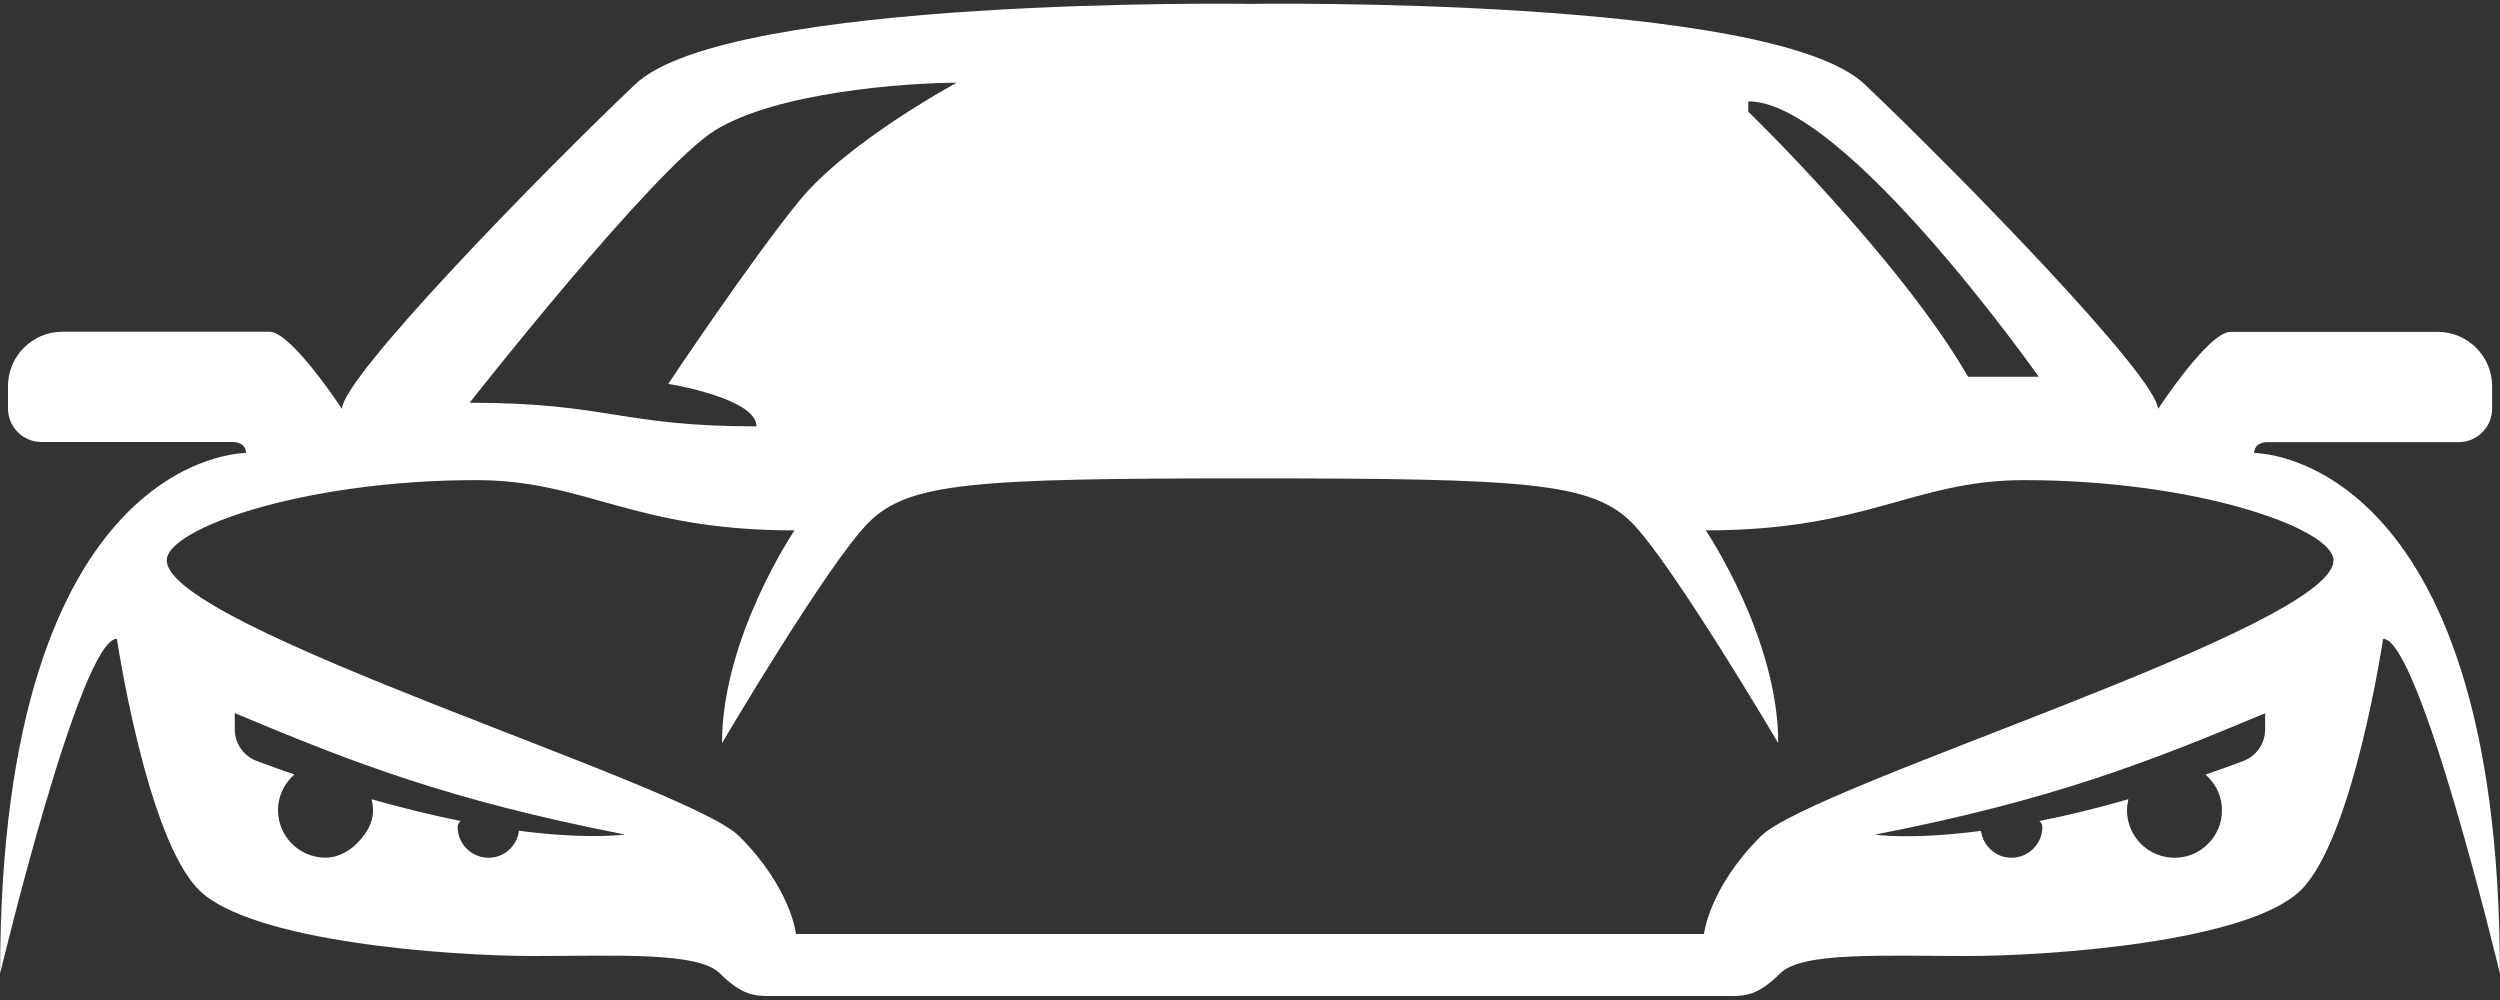
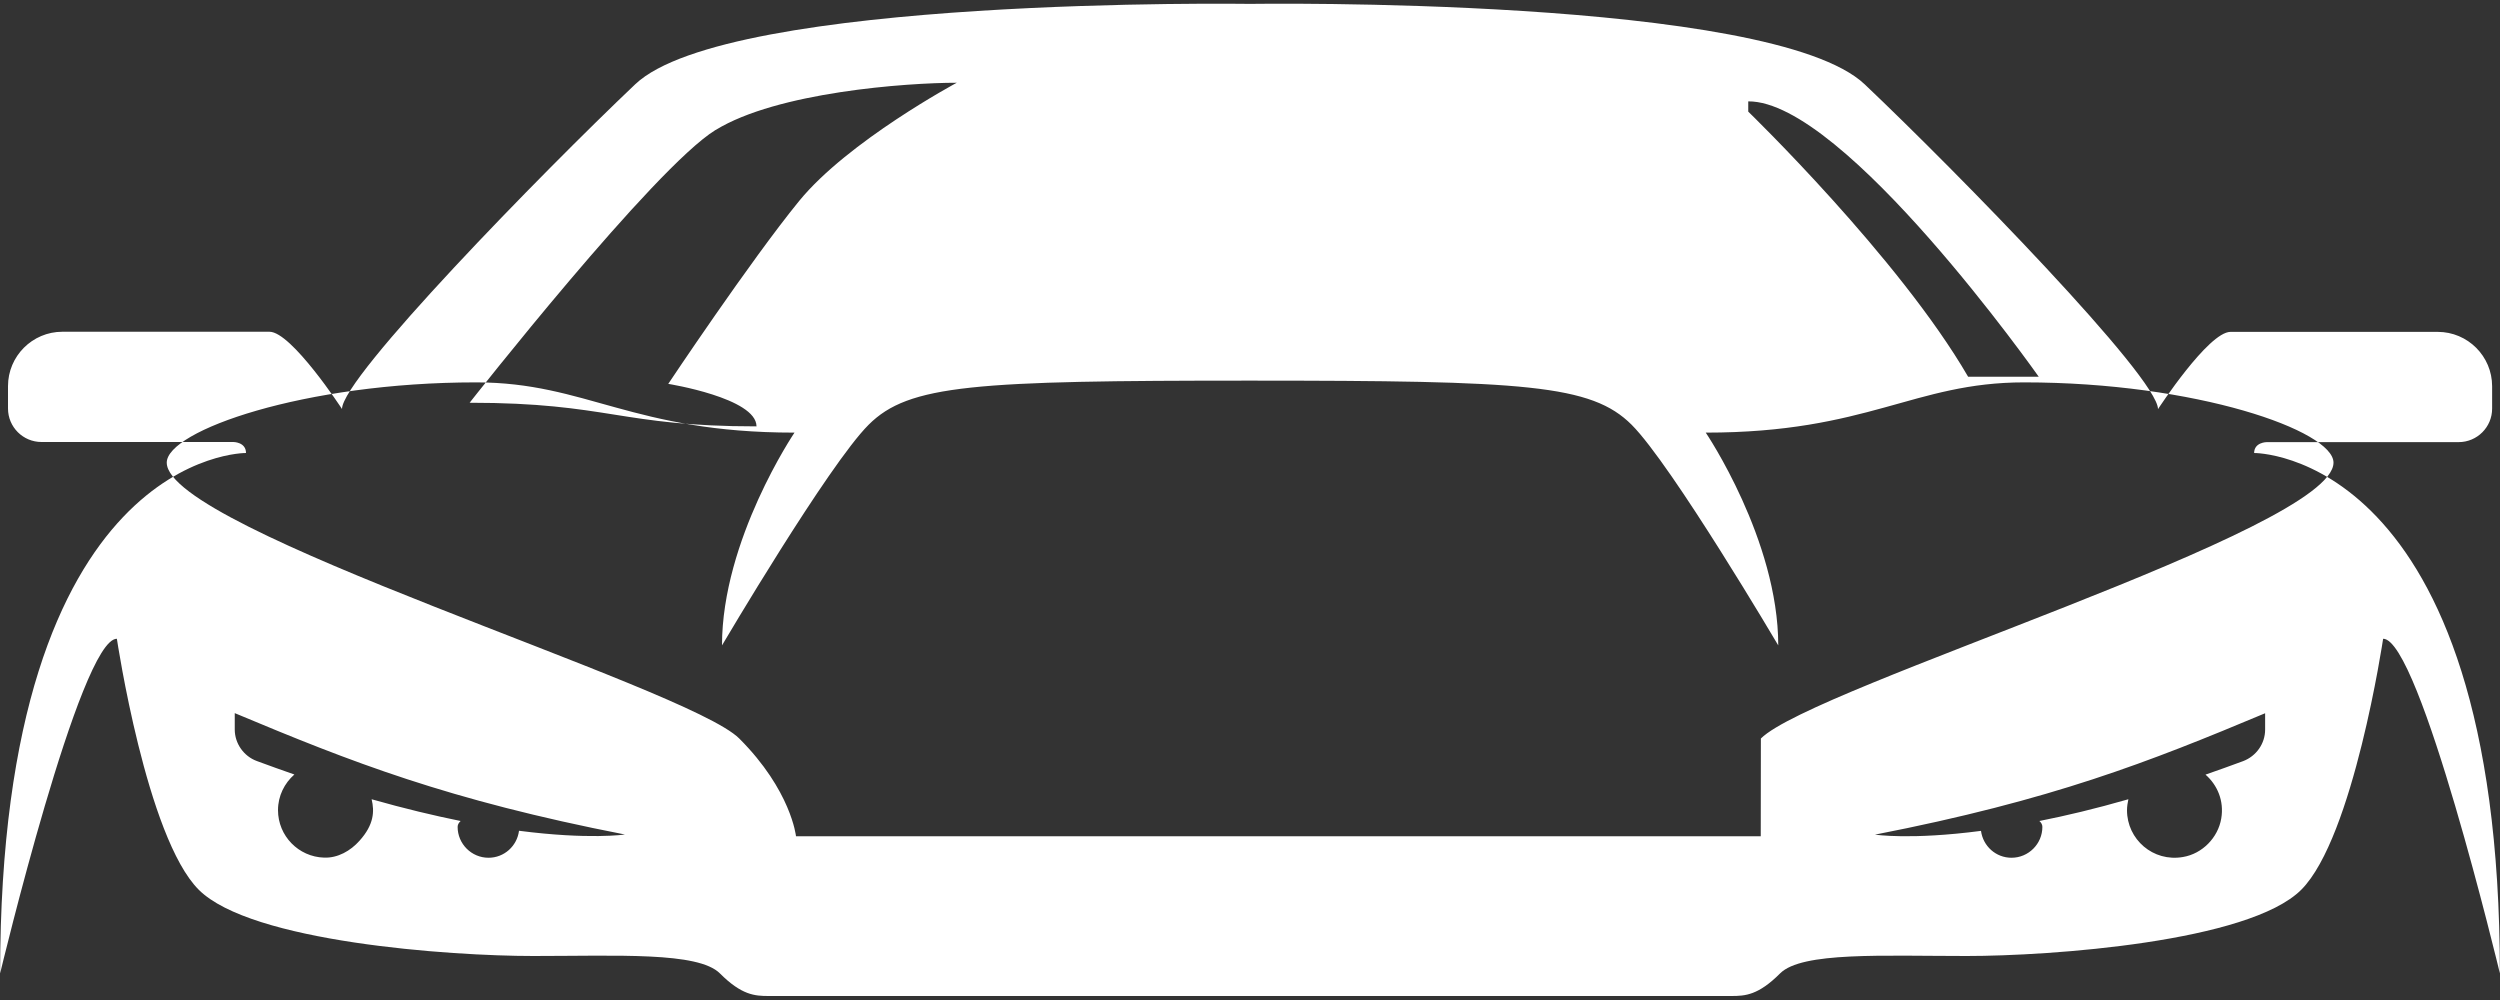
<svg xmlns="http://www.w3.org/2000/svg" id="dream-drives-mark" viewBox="0 0 200 80">
  <rect x="0" y="0" width="200" height="80" fill="#333333" stroke="none" />
  <defs>
    <style>.cls-1{fill:#fff;}</style>
  </defs>
  <g id="dream-drives-logo-2">
-     <path id="car" class="cls-1" d="M180.33,36.25c0-.88,1.01-.88,1.01-.88h15.35c1.48,0,2.68-1.2,2.68-2.68v-1.79c0-2.4-1.95-4.35-4.35-4.35h-16.58c-1.77,0-5.8,6.18-5.8,6.18,0-2.52-16.02-18.92-23.46-25.98C141.74-.32,100,.31,100,.31c0,0-41.74-.63-49.18,6.43-7.44,7.06-23.46,23.46-23.46,25.98,0,0-4.04-6.18-5.8-6.18H4.99c-2.4,0-4.35,1.95-4.35,4.35v1.79c0,1.48,1.2,2.68,2.68,2.68h15.35s1.01,0,1.01.88c0,0-19.67-.21-19.67,41.63,0,0,6.41-26.77,9.34-26.77,0,0,2.37,15.9,6.55,20.08,4.18,4.18,20.08,5.3,26.77,5.3s13.18-.35,14.92,1.39c1.74,1.74,2.79,1.81,3.9,1.81h77.02c1.12,0,2.16-.07,3.9-1.81,1.74-1.74,8.23-1.39,14.92-1.39s22.59-1.12,26.77-5.3c4.18-4.18,6.55-20.08,6.55-20.08,2.93,0,9.34,26.77,9.34,26.77,0-41.85-19.67-41.63-19.67-41.63ZM139.86,8.11c7.68-.06,23.24,22.03,23.24,22.03h-5.65c-5.52-9.52-17.59-21.21-17.59-21.21v-.83ZM57.25,10.4c4.92-3.03,15.26-3.78,19.29-3.78,0,0-8.7,4.67-12.61,9.46-3.91,4.79-10.47,14.63-10.47,14.63,0,0,7.06,1.13,7.06,3.4-10.9,0-11.85-1.89-22.95-1.89,0,0,14.75-18.79,19.67-21.82ZM41.52,66.47c-.16,1.21-1.18,2.15-2.44,2.15-1.36,0-2.47-1.11-2.47-2.47,0-.18.09-.33.24-.47-2.12-.43-4.48-.99-7.12-1.74.23.96.2,2.02-.97,3.32-.72.81-1.74,1.39-2.83,1.35-2.05-.06-3.69-1.74-3.69-3.8,0-1.14.52-2.16,1.31-2.85-.98-.34-1.98-.7-3.01-1.08s-1.76-1.39-1.76-2.52v-1.31c9.33,3.91,17.02,6.94,31.21,9.71,0,0-2.83.43-8.48-.3ZM179.45,60.89c-1.03.38-2.03.74-3.01,1.08.95.83,1.5,2.1,1.26,3.51-.26,1.54-1.52,2.82-3.06,3.08-2.4.42-4.48-1.42-4.48-3.74,0-.3.05-.6.11-.88-2.64.76-5,1.32-7.12,1.74.15.13.24.29.24.47,0,1.36-1.11,2.47-2.47,2.47-1.26,0-2.28-.94-2.44-2.15-5.66.74-8.48.3-8.48.3,14.19-2.77,21.88-5.8,31.21-9.71v1.31c0,1.12-.71,2.12-1.76,2.52ZM140.86,66.9c-4.16,4.16-4.54,7.82-4.54,7.82H63.68s-.38-3.66-4.54-7.82c-4.16-4.16-45.8-16.68-45.8-22.07,0-2.55,10.98-6.42,24.75-6.42,8.83,0,12.48,4.02,25.47,4.02,0,0-5.8,8.57-5.8,17.02,0,0,8.51-14.44,11.73-17.65,3.22-3.22,8.45-3.53,30.52-3.53s27.3.32,30.52,3.53c3.22,3.22,11.73,17.65,11.73,17.65,0-8.45-5.8-17.02-5.8-17.02,12.99,0,16.64-4.02,25.47-4.02,13.78,0,24.75,3.87,24.75,6.42,0,5.38-41.64,17.91-45.81,22.07Z" />
+     <path id="car" class="cls-1" d="M180.33,36.25c0-.88,1.01-.88,1.01-.88h15.35c1.48,0,2.68-1.2,2.68-2.68v-1.79c0-2.4-1.95-4.35-4.35-4.35h-16.58c-1.77,0-5.8,6.18-5.8,6.18,0-2.52-16.02-18.92-23.46-25.98C141.74-.32,100,.31,100,.31c0,0-41.74-.63-49.18,6.43-7.44,7.06-23.46,23.46-23.46,25.98,0,0-4.04-6.18-5.8-6.18H4.99c-2.4,0-4.35,1.95-4.35,4.35v1.79c0,1.48,1.2,2.68,2.68,2.68h15.35s1.01,0,1.01.88c0,0-19.67-.21-19.67,41.63,0,0,6.41-26.77,9.34-26.77,0,0,2.37,15.9,6.55,20.08,4.18,4.18,20.08,5.3,26.77,5.3s13.18-.35,14.92,1.39c1.74,1.74,2.79,1.81,3.9,1.81h77.02c1.12,0,2.16-.07,3.9-1.81,1.74-1.74,8.23-1.39,14.92-1.39s22.59-1.12,26.77-5.3c4.18-4.18,6.55-20.08,6.55-20.08,2.93,0,9.34,26.77,9.34,26.77,0-41.85-19.67-41.63-19.67-41.63ZM139.86,8.11c7.68-.06,23.24,22.03,23.24,22.03h-5.65c-5.52-9.52-17.59-21.21-17.59-21.21v-.83ZM57.25,10.4c4.92-3.03,15.26-3.78,19.29-3.78,0,0-8.7,4.67-12.61,9.46-3.91,4.79-10.47,14.63-10.47,14.63,0,0,7.06,1.13,7.06,3.4-10.9,0-11.85-1.89-22.95-1.89,0,0,14.75-18.79,19.67-21.82ZM41.52,66.47c-.16,1.21-1.18,2.15-2.44,2.15-1.36,0-2.47-1.11-2.47-2.47,0-.18.09-.33.24-.47-2.12-.43-4.48-.99-7.12-1.74.23.96.2,2.02-.97,3.32-.72.81-1.74,1.39-2.83,1.35-2.05-.06-3.69-1.74-3.69-3.8,0-1.14.52-2.16,1.31-2.85-.98-.34-1.98-.7-3.01-1.08s-1.76-1.39-1.76-2.52v-1.31c9.33,3.91,17.02,6.94,31.21,9.71,0,0-2.83.43-8.48-.3ZM179.45,60.89c-1.03.38-2.03.74-3.01,1.08.95.83,1.5,2.1,1.26,3.51-.26,1.54-1.52,2.82-3.06,3.08-2.4.42-4.48-1.42-4.48-3.74,0-.3.05-.6.11-.88-2.64.76-5,1.32-7.12,1.74.15.13.24.29.24.47,0,1.36-1.11,2.47-2.47,2.47-1.26,0-2.28-.94-2.44-2.15-5.66.74-8.48.3-8.48.3,14.19-2.77,21.88-5.8,31.21-9.71v1.31c0,1.12-.71,2.12-1.76,2.52ZM140.86,66.9H63.68s-.38-3.66-4.54-7.82c-4.16-4.16-45.8-16.68-45.8-22.07,0-2.55,10.98-6.42,24.75-6.42,8.83,0,12.48,4.02,25.47,4.02,0,0-5.8,8.57-5.8,17.02,0,0,8.51-14.44,11.73-17.65,3.22-3.22,8.45-3.53,30.52-3.53s27.3.32,30.52,3.53c3.22,3.22,11.73,17.65,11.73,17.65,0-8.45-5.8-17.02-5.8-17.02,12.99,0,16.64-4.02,25.47-4.02,13.78,0,24.75,3.87,24.75,6.42,0,5.38-41.64,17.91-45.81,22.07Z" />
  </g>
</svg>